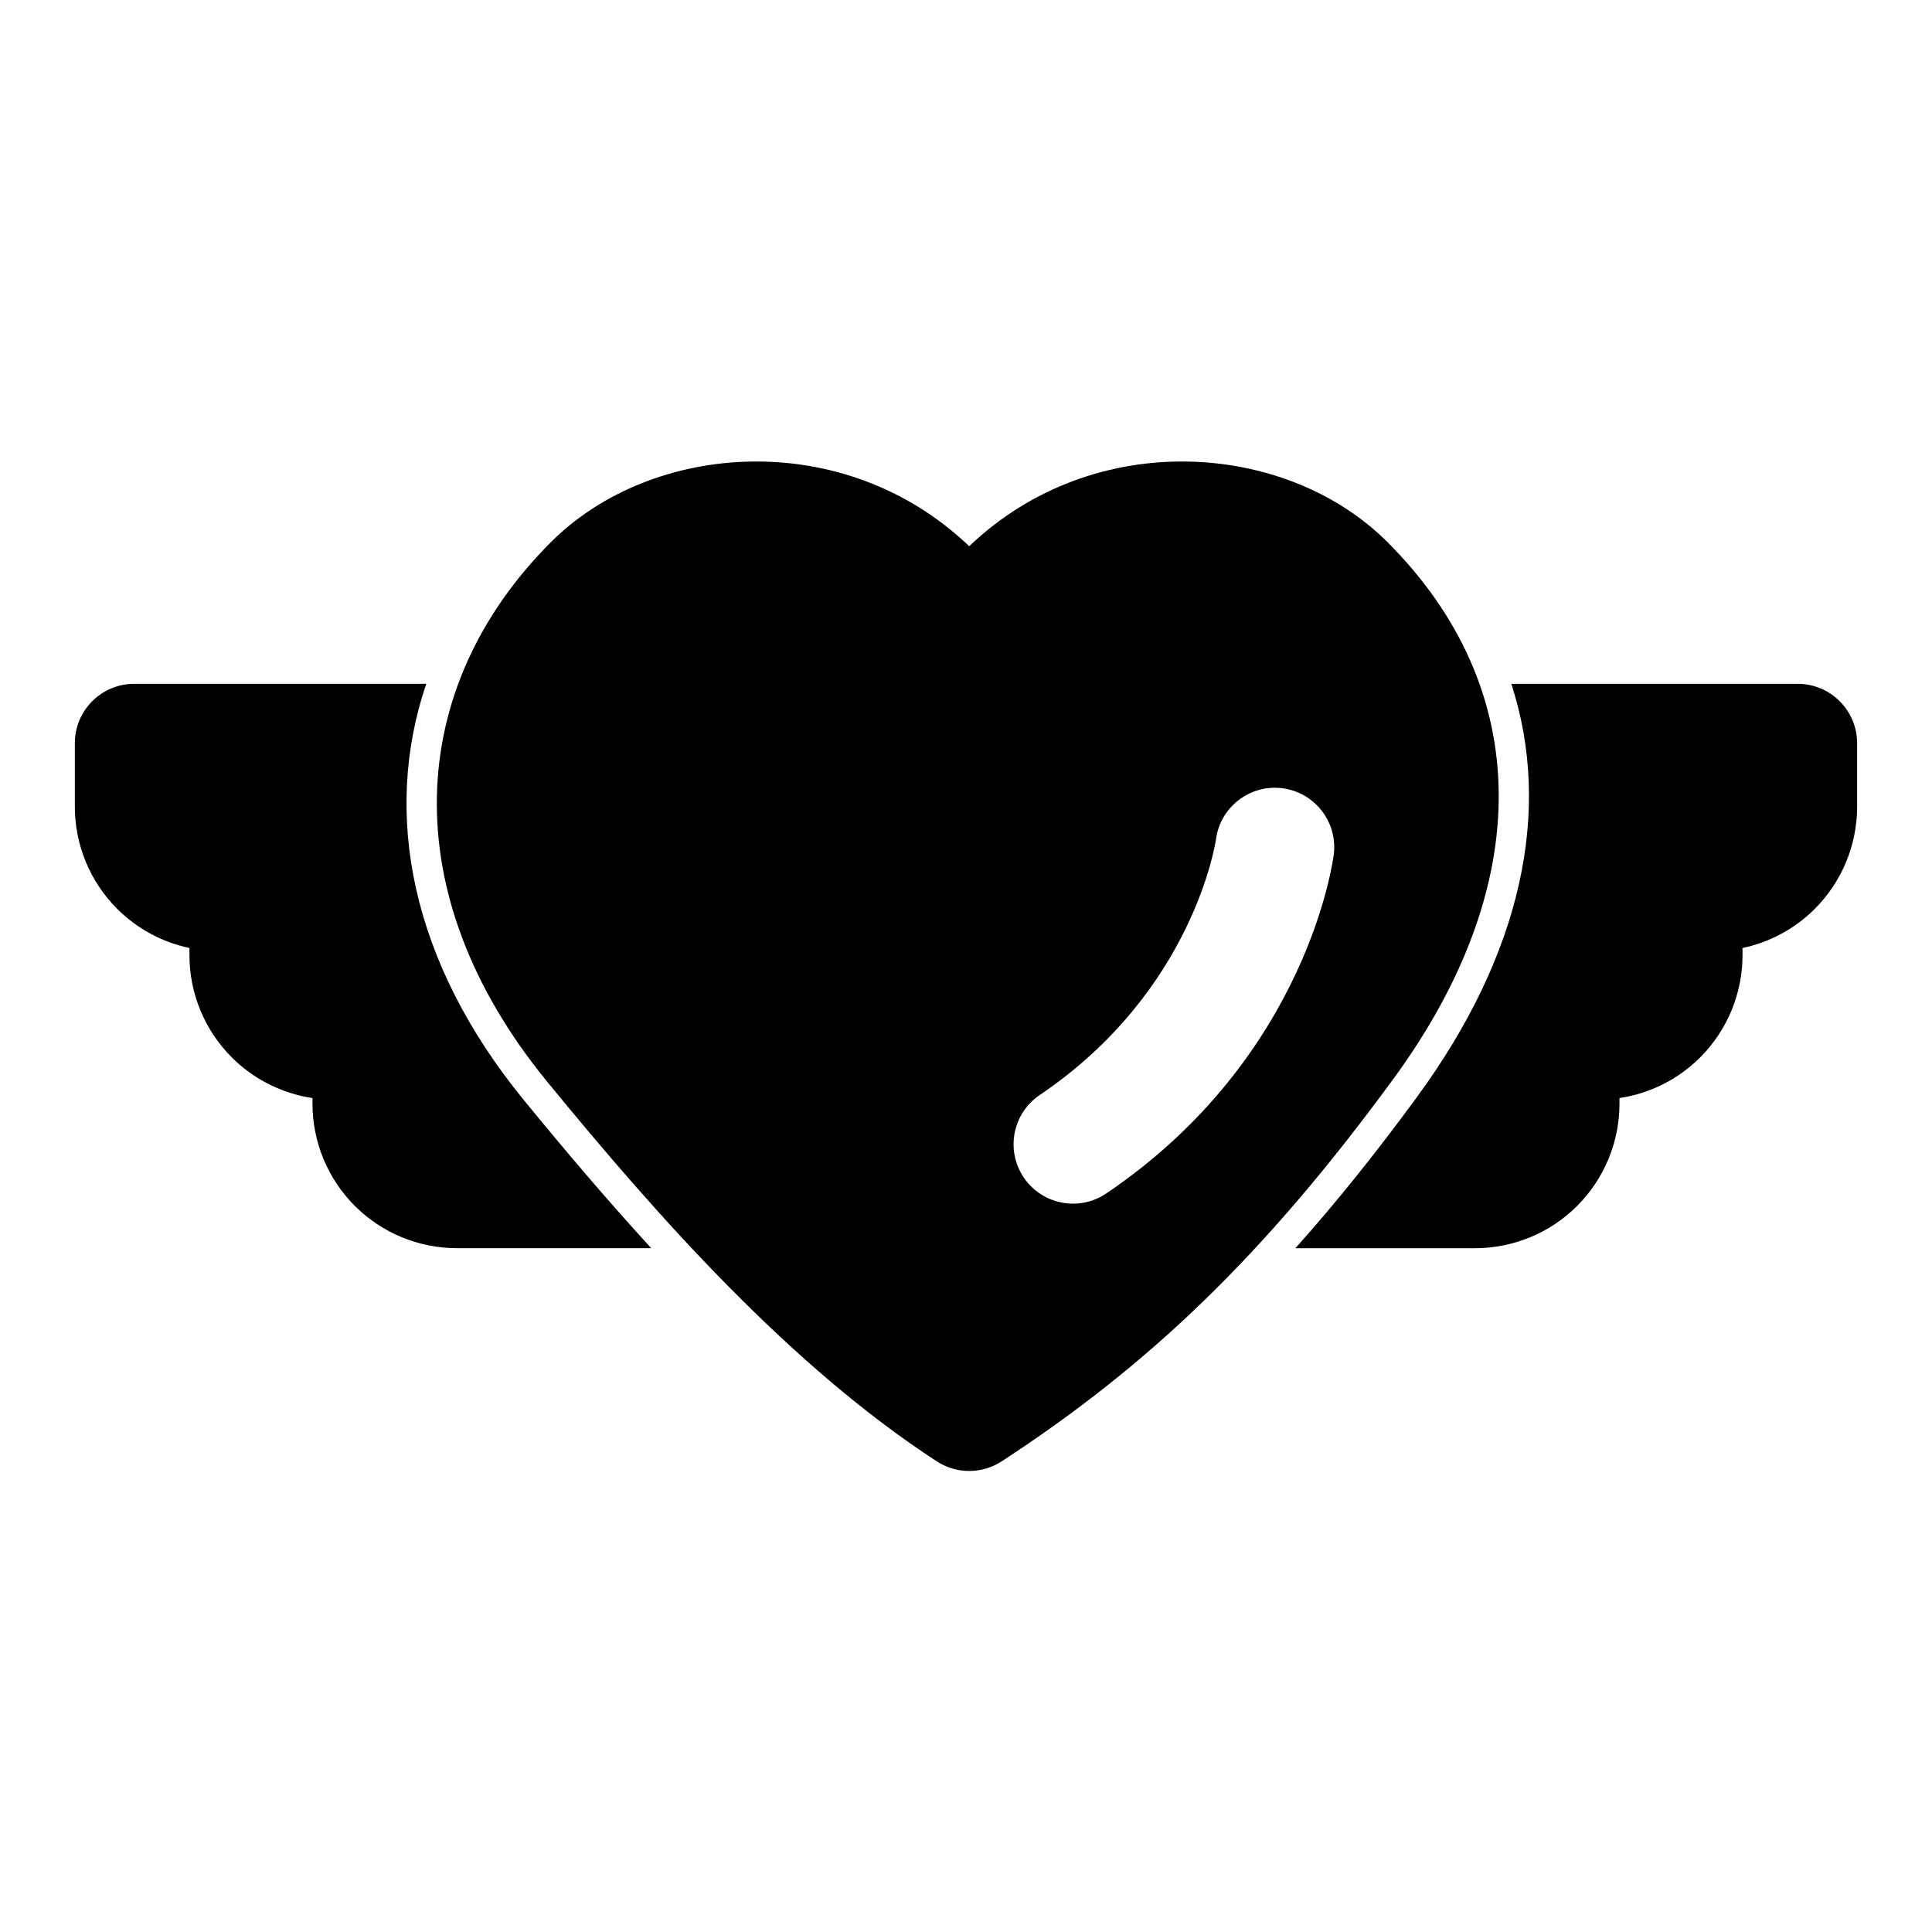
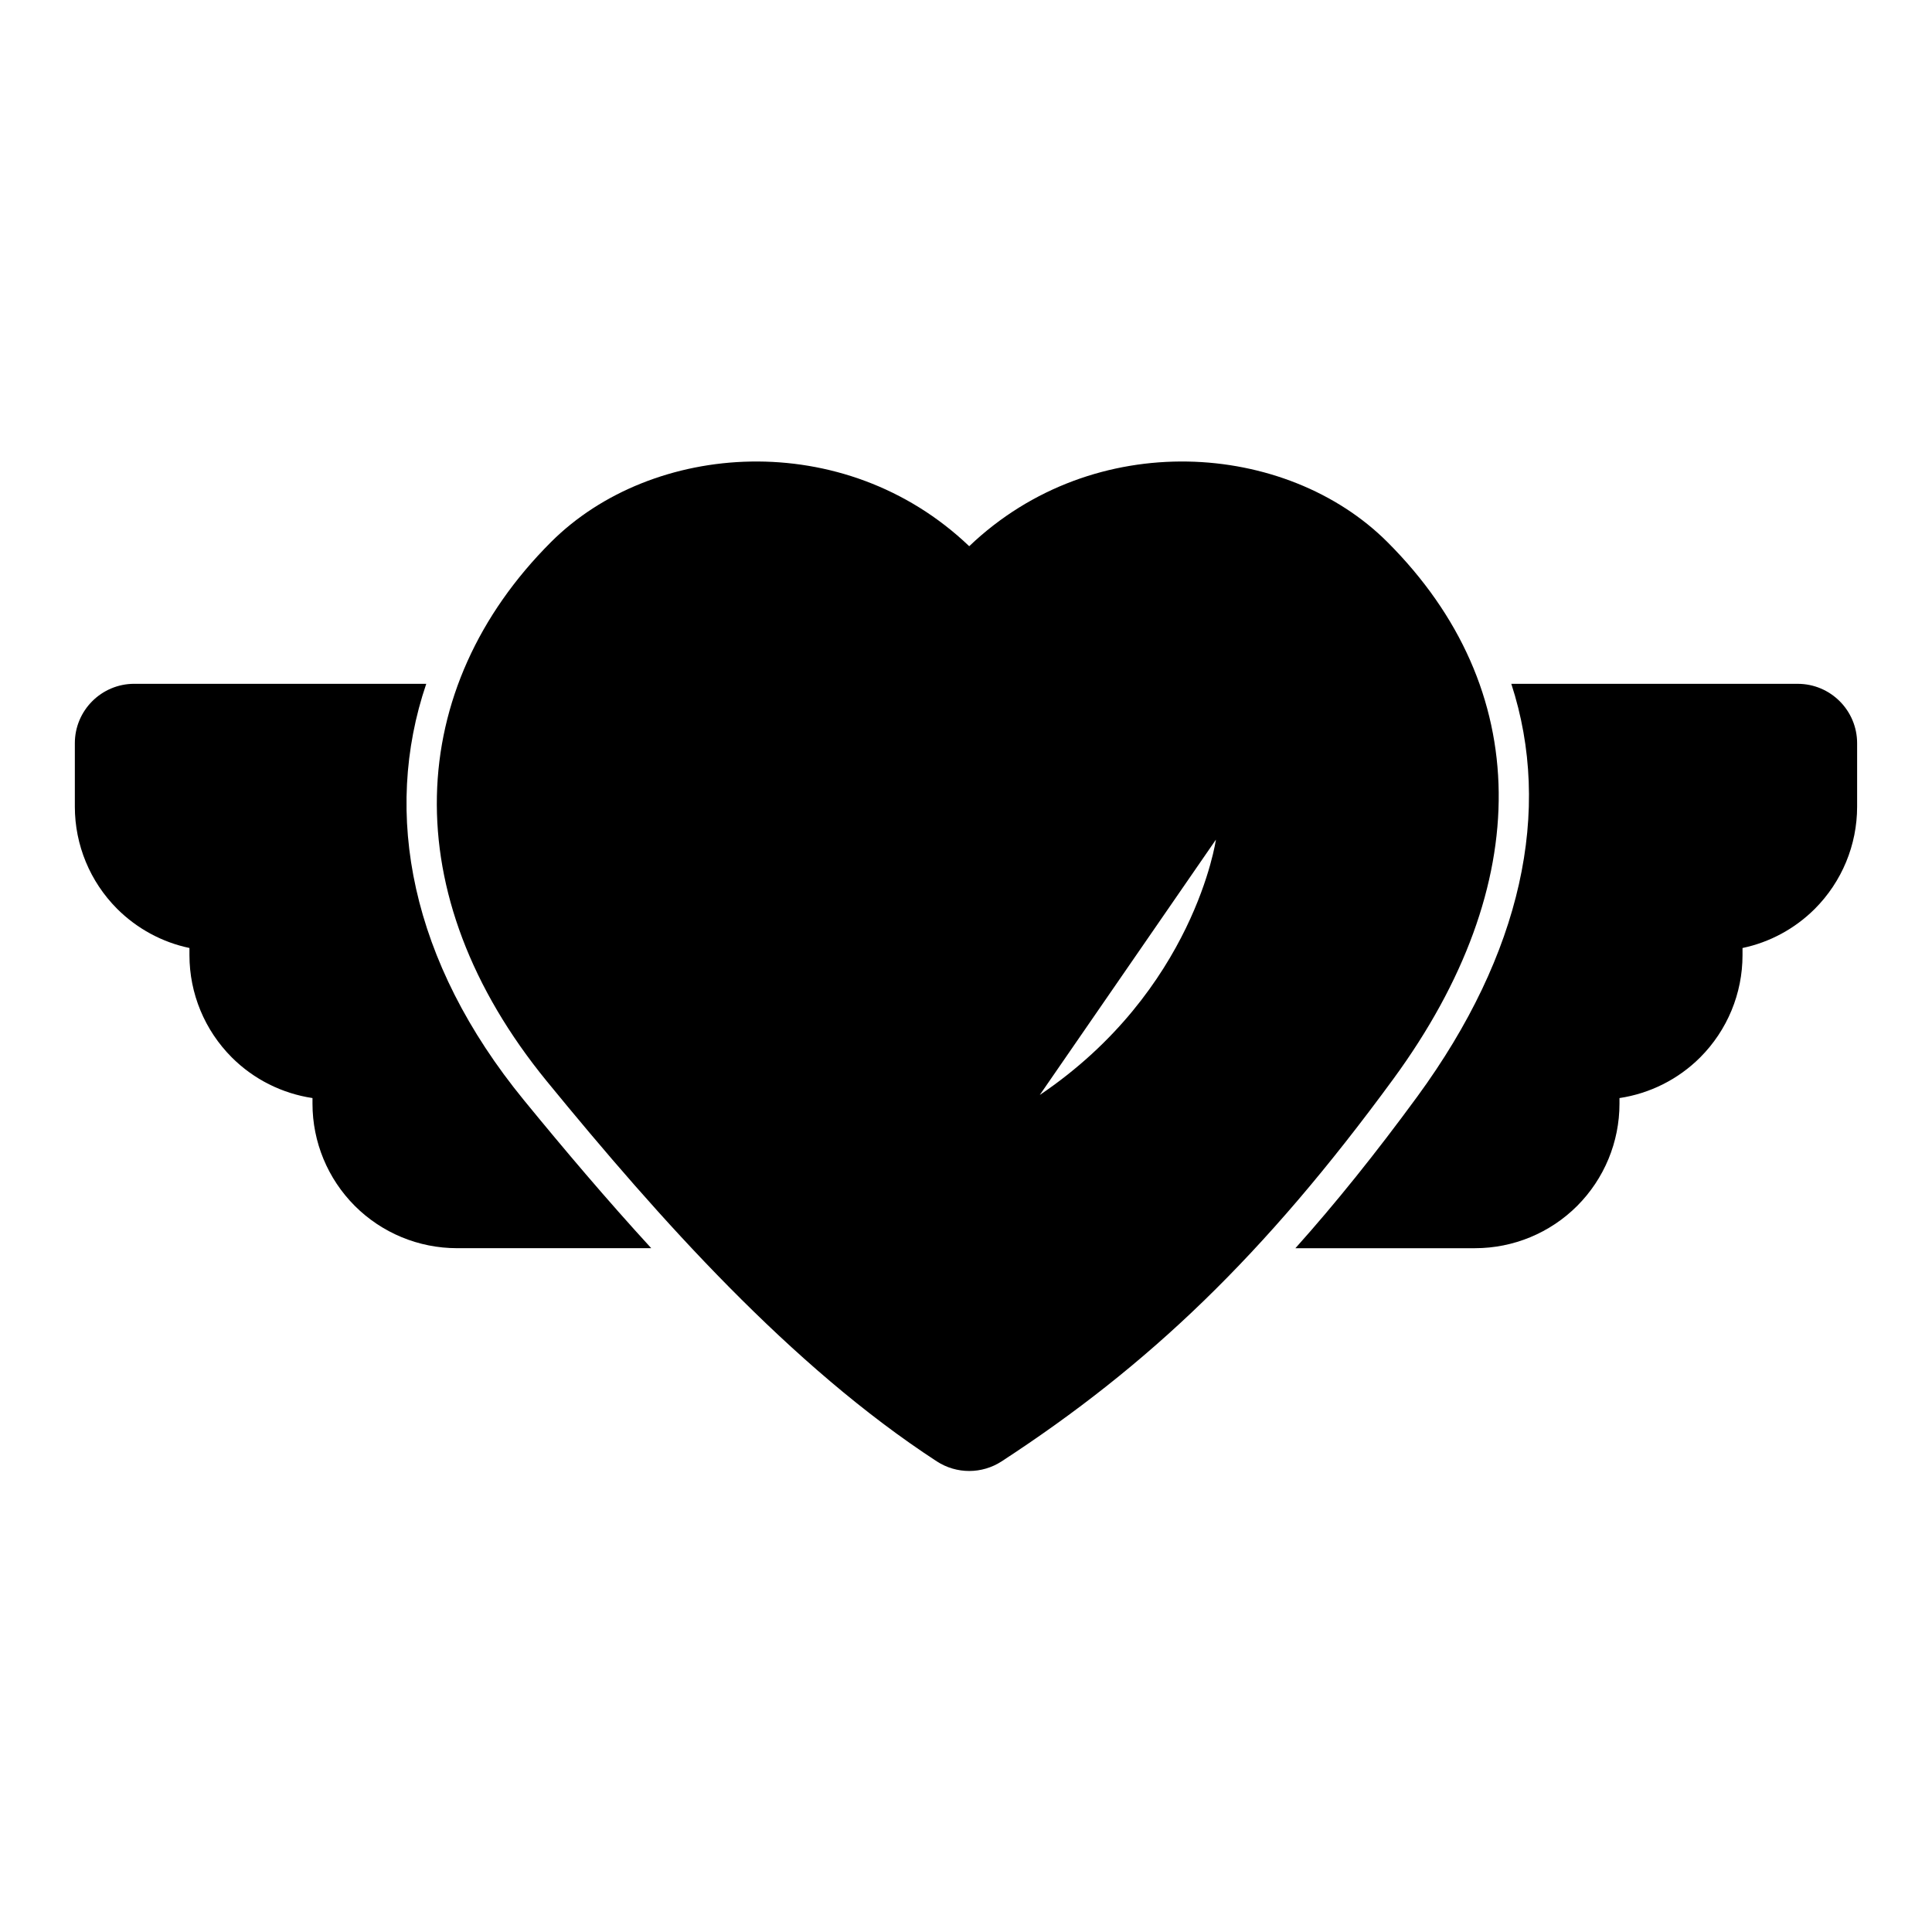
<svg xmlns="http://www.w3.org/2000/svg" fill="#000000" width="800px" height="800px" version="1.1" viewBox="144 144 512 512">
-   <path d="m400.85 288.75c-33.141-31.645-84.105-27.82-110.84-1.086-38.527 38.527-41.723 93.219-1.055 142.93 29.836 36.465 64.613 75.477 103.3 100.68 5.227 3.402 11.965 3.402 17.191 0 38.902-25.363 69.461-54.41 103.82-101.36 37.754-51.578 37.188-103.48-1.574-142.25-26.734-26.734-77.695-30.559-110.84 1.086zm-143.89 36.465h-77.383c-8.691 0-15.742 7.055-15.742 15.742v16.816c0 10.156 4.031 19.883 11.211 27.078 5.289 5.273 11.949 8.863 19.16 10.375v1.906c0 10.156 4.031 19.883 11.211 27.078 5.824 5.824 13.336 9.574 21.395 10.785v1.496c0 10.156 4.031 19.883 11.211 27.078 7.18 7.18 16.926 11.211 27.078 11.211h51.484c-11.824-12.895-23.098-26.215-33.723-39.203-30.039-36.715-37.582-75.965-25.898-110.37zm287.55 0c10.926 33.535 2.785 71.523-24.891 109.36-11.035 15.066-21.68 28.324-32.324 40.211h47.594c10.156 0 19.902-4.031 27.078-11.211 7.18-7.195 11.211-16.926 11.211-27.078v-1.496c8.062-1.211 15.57-4.961 21.395-10.785 7.18-7.195 11.211-16.926 11.211-27.078v-1.906c7.211-1.512 13.871-5.102 19.16-10.375 7.18-7.195 11.211-16.926 11.211-27.078v-16.816c0-8.691-7.055-15.742-15.742-15.742h-75.902zm-78.281 41.297s-5.652 39.973-46.68 67.668c-7.211 4.863-9.102 14.656-4.25 21.867 4.863 7.195 14.656 9.102 21.867 4.234 53.953-36.449 60.285-89.773 60.285-89.773 1.117-8.613-4.992-16.5-13.602-17.617-8.613-1.102-16.516 4.992-17.617 13.617z" fill-rule="evenodd" />
+   <path d="m400.85 288.75c-33.141-31.645-84.105-27.82-110.84-1.086-38.527 38.527-41.723 93.219-1.055 142.93 29.836 36.465 64.613 75.477 103.3 100.68 5.227 3.402 11.965 3.402 17.191 0 38.902-25.363 69.461-54.41 103.82-101.36 37.754-51.578 37.188-103.48-1.574-142.25-26.734-26.734-77.695-30.559-110.84 1.086zm-143.89 36.465h-77.383c-8.691 0-15.742 7.055-15.742 15.742v16.816c0 10.156 4.031 19.883 11.211 27.078 5.289 5.273 11.949 8.863 19.16 10.375v1.906c0 10.156 4.031 19.883 11.211 27.078 5.824 5.824 13.336 9.574 21.395 10.785v1.496c0 10.156 4.031 19.883 11.211 27.078 7.18 7.18 16.926 11.211 27.078 11.211h51.484c-11.824-12.895-23.098-26.215-33.723-39.203-30.039-36.715-37.582-75.965-25.898-110.37zm287.55 0c10.926 33.535 2.785 71.523-24.891 109.36-11.035 15.066-21.68 28.324-32.324 40.211h47.594c10.156 0 19.902-4.031 27.078-11.211 7.18-7.195 11.211-16.926 11.211-27.078v-1.496c8.062-1.211 15.57-4.961 21.395-10.785 7.18-7.195 11.211-16.926 11.211-27.078v-1.906c7.211-1.512 13.871-5.102 19.16-10.375 7.18-7.195 11.211-16.926 11.211-27.078v-16.816c0-8.691-7.055-15.742-15.742-15.742h-75.902zm-78.281 41.297s-5.652 39.973-46.68 67.668z" fill-rule="evenodd" />
</svg>